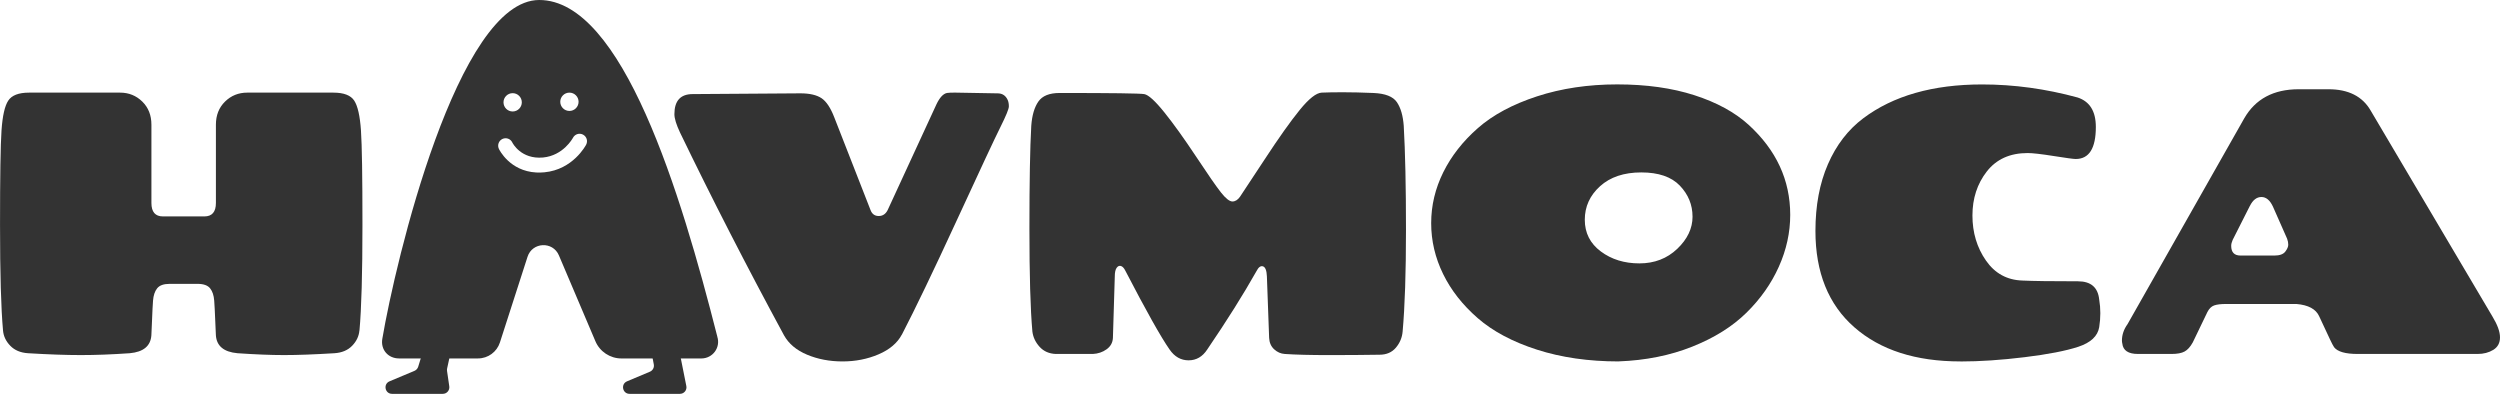
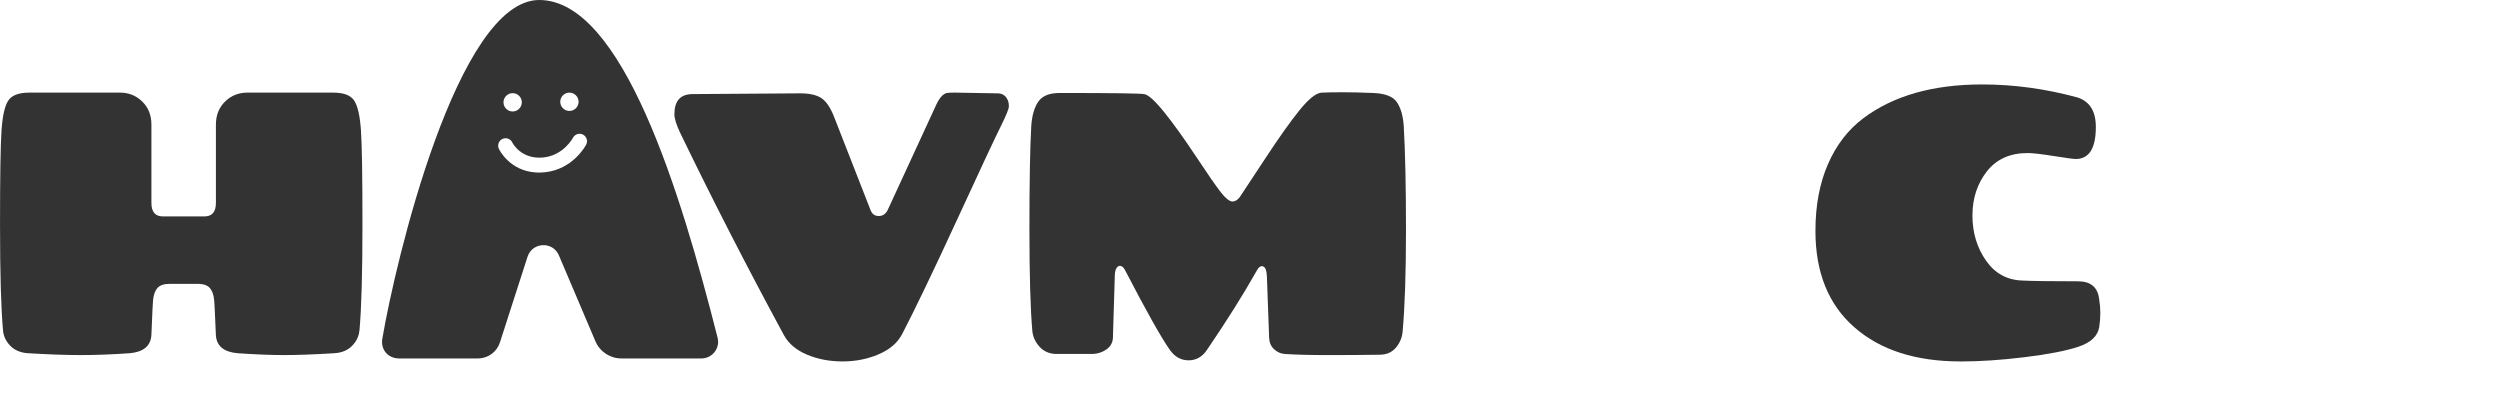
<svg xmlns="http://www.w3.org/2000/svg" viewBox="0 0 1026.13 161.65" data-name="Layer 2" id="Layer_2">
  <defs>
    <style>
      .cls-1 {
        fill: #333;
      }
    </style>
  </defs>
  <g id="Content">
    <g>
      <path d="M147.52,135.65c-.21,2.35-1.2,4.44-2.98,6.27-1.78,1.84-4.21,2.86-7.27,3.06-8.37.51-15.25.76-20.66.76s-11.78-.26-19.13-.76c-5.61-.51-8.57-2.96-8.87-7.35-.1-1.73-.2-4-.3-6.81-.11-2.8-.23-5.28-.39-7.42-.15-2.14-.71-3.83-1.68-5.05-.97-1.22-2.68-1.84-5.13-1.84h-11.48c-2.45,0-4.16.61-5.13,1.84-.97,1.22-1.53,2.91-1.69,5.05-.15,2.14-.28,4.62-.38,7.42-.1,2.81-.2,5.08-.3,6.81-.31,4.39-3.27,6.84-8.87,7.35-7.35.51-14.06.76-20.12.76s-13.29-.26-21.65-.76c-3.06-.2-5.49-1.22-7.27-3.06-1.78-1.83-2.78-3.93-2.98-6.27-.82-8.98-1.23-23.41-1.23-43.31s.2-32.83.61-38.79c.41-5.97,1.32-10.05,2.76-12.24,1.43-2.19,4.28-3.29,8.57-3.29h37.34c3.57,0,6.6,1.22,9.11,3.67,2.5,2.45,3.75,5.61,3.75,9.49v32.14c0,3.67,1.58,5.51,4.74,5.51h16.99c3.16,0,4.74-1.84,4.74-5.51v-32.14c0-3.88,1.25-7.04,3.75-9.49,2.5-2.45,5.53-3.67,9.11-3.67h35.35c4.29,0,7.14,1.1,8.57,3.29,1.43,2.2,2.35,6.28,2.76,12.24.41,5.97.61,18.9.61,38.79s-.41,34.33-1.22,43.31" class="cls-1" />
      <path d="M370.16,137.33c-1.84,3.47-5.03,6.17-9.56,8.11-4.54,1.94-9.46,2.91-14.77,2.91s-10.15-.92-14.54-2.76c-4.39-1.83-7.55-4.49-9.49-7.96-15.3-28.26-29.53-56.01-42.69-83.25-1.53-3.26-2.3-5.76-2.3-7.5,0-5.51,2.5-8.26,7.5-8.26l44.23-.31c3.77,0,6.66.67,8.65,1.99,1.99,1.33,3.75,3.98,5.28,7.96l14.84,37.95c.61,1.63,1.73,2.45,3.37,2.45s2.85-.82,3.67-2.45l20.05-43.46c1.33-2.76,2.76-4.28,4.29-4.59.61-.1,1.68-.15,3.21-.15l17.6.31c1.94,0,3.31.92,4.13,2.76.31.71.46,1.58.46,2.6s-1.15,3.83-3.44,8.42c-2.3,4.59-8.26,17.35-17.9,38.26-9.64,20.91-17.17,36.57-22.57,46.98" class="cls-1" />
      <path d="M477.92,46.13c3.77,4.69,8.11,10.74,13.01,18.13,4.9,7.4,8.31,12.32,10.25,14.77,1.94,2.45,3.5,3.67,4.67,3.67s2.22-.66,3.14-1.99c.92-1.33,4.28-6.43,10.1-15.3,5.81-8.88,10.61-15.63,14.39-20.28,3.77-4.64,6.78-7.01,9.03-7.11,2.24-.1,5.15-.15,8.72-.15s7.75.1,12.55.3c4.79.21,7.98,1.45,9.56,3.75,1.58,2.3,2.52,5.54,2.83,9.72.61,10.71.92,24.92.92,42.62s-.46,31.65-1.38,41.85c-.21,2.45-1.13,4.64-2.75,6.58-1.63,1.94-3.88,2.91-6.74,2.91-6.22.1-13.14.15-20.73.15s-13.65-.15-18.14-.46c-1.63-.1-3.09-.74-4.36-1.91-1.28-1.17-1.97-2.73-2.07-4.67l-.92-25.25c-.1-2.45-.64-3.82-1.61-4.13-.97-.31-1.86.36-2.68,1.99-5.41,9.59-12.14,20.3-20.2,32.14-1.94,2.96-4.49,4.44-7.65,4.44s-5.76-1.48-7.8-4.44c-3.57-5.1-9.64-15.92-18.21-32.44-.51-1.02-1.1-1.63-1.76-1.84-.67-.2-1.25.05-1.76.76-.51.72-.76,1.89-.76,3.52l-.77,25.25c-.1,1.94-.97,3.5-2.6,4.67-1.63,1.17-3.52,1.81-5.66,1.91h-15.15c-2.75-.1-4.97-1.07-6.66-2.91-1.68-1.84-2.68-3.93-2.98-6.27-.82-9.08-1.22-23.18-1.22-42.31s.25-33.18.76-42.16c.31-4.28,1.28-7.6,2.91-9.95,1.63-2.35,4.54-3.52,8.72-3.52,21.42,0,33,.15,34.74.46,1.73.3,4.49,2.81,8.26,7.5" class="cls-1" />
-       <path d="M664.4,148.35c-12.35,0-23.52-1.61-33.51-4.82-10-3.21-18.11-7.52-24.33-12.93-6.22-5.41-10.97-11.45-14.23-18.13-3.27-6.68-4.9-13.64-4.9-20.89s1.66-14.2,4.97-20.89c3.31-6.68,8.06-12.73,14.23-18.14,6.17-5.41,14.26-9.74,24.26-13.01,10-3.26,20.96-4.9,32.9-4.9s22.5,1.48,31.68,4.44c9.18,2.96,16.57,6.99,22.19,12.09,11.43,10.41,17.14,22.75,17.14,37.03,0,7.24-1.56,14.33-4.67,21.27-3.11,6.94-7.55,13.24-13.31,18.9-5.76,5.66-13.18,10.3-22.26,13.92-9.08,3.62-19.13,5.63-30.15,6.04M694.7,88.9c0-4.84-1.74-9.08-5.2-12.7-3.47-3.62-8.75-5.43-15.84-5.43s-12.73,1.89-16.91,5.66c-4.18,3.78-6.27,8.37-6.27,13.77s2.19,9.74,6.58,13.01c4.39,3.27,9.67,4.9,15.84,4.9s11.35-1.99,15.53-5.97c4.18-3.98,6.28-8.39,6.28-13.24" class="cls-1" />
      <path d="M804.67,148.35c-18.36,0-32.88-4.67-43.53-14-10.66-9.33-15.99-22.52-15.99-39.56,0-10.41,1.71-19.54,5.13-27.39,3.42-7.86,8.24-14.13,14.46-18.82,12.34-9.28,28.62-13.92,48.82-13.92,13.06,0,26.11,1.79,39.18,5.35,5,1.63,7.5,5.66,7.5,12.09,0,8.78-2.76,13.16-8.26,13.16-.92,0-3.93-.41-9.03-1.22-5.1-.81-8.67-1.22-10.71-1.22-7.25,0-12.83,2.53-16.76,7.57-3.93,5.05-5.89,11.07-5.89,18.06s1.84,13.14,5.51,18.44c3.67,5.31,8.67,8.06,15,8.26,4.28.21,11.89.31,22.8.31,5.3,0,8.21,2.5,8.72,7.5.31,1.84.46,3.7.46,5.59s-.15,3.8-.46,5.74c-.61,3.67-3.47,6.35-8.57,8.04-5.1,1.68-12.45,3.11-22.04,4.28-9.59,1.17-18.36,1.76-26.32,1.76" class="cls-1" />
-       <path d="M973.03,45.36l50.04,84.62c2.04,3.37,3.06,6.2,3.06,8.49s-.92,4-2.75,5.13c-1.84,1.12-3.98,1.68-6.43,1.68h-49.27c-5,0-8.21-.92-9.64-2.76-.41-.61-.97-1.68-1.69-3.21l-4.44-9.49c-1.33-2.96-4.44-4.64-9.34-5.05h-28.92c-2.14,0-3.77.2-4.9.61-1.12.41-2.04,1.33-2.75,2.75l-5.97,12.4c-1.02,1.84-2.14,3.09-3.37,3.75-1.22.67-3.01,1-5.36,1h-13.77c-3.98,0-6.12-1.43-6.43-4.28-.1-.41-.15-.82-.15-1.22,0-2.35.76-4.59,2.3-6.74l47.9-84.47c4.59-7.96,12.04-11.94,22.34-11.94h12.24c8.16,0,13.93,2.91,17.29,8.72M923.45,84.54l-7.04,13.92c-.41.92-.61,1.74-.61,2.45,0,2.65,1.28,3.98,3.83,3.98h13.93c2.14,0,3.62-.54,4.44-1.61.82-1.07,1.22-2.02,1.22-2.83s-.15-1.63-.46-2.45l-5.81-13.16c-1.22-2.65-2.81-3.98-4.74-3.98s-3.52,1.22-4.74,3.67" class="cls-1" />
      <g>
-         <path d="M279.1,161.65h-20.7c-2.91,0-3.72-4-1.04-5.13l9.41-3.96c1.16-.49,1.82-1.72,1.59-2.96l-.86-4.52h11.54l2.67,13.38c.33,1.65-.93,3.19-2.62,3.19" class="cls-1" />
-         <path d="M183.48,152.2l.93,6.39c.23,1.61-1.02,3.06-2.64,3.06h-20.86c-2.91,0-3.72-4-1.04-5.13l10.26-4.31c.73-.31,1.28-.92,1.52-1.68l1.67-5.45h11.54l-1.34,6.17c-.07.31-.08.63-.03.95" class="cls-1" />
-       </g>
+         </g>
      <path d="M294.43,138.19C279.41,79.04,255.46-.05,221.3,0c-33.5.05-58.95,107.04-64.38,139.09-.75,4.42,2.38,8.03,6.86,8.03h32.41c4.11,0,7.74-2.65,9-6.55l11.34-35.18c1.95-6.06,10.38-6.44,12.87-.58l14.98,35.24c1.82,4.29,6.04,7.08,10.7,7.08h32.77c4.68,0,7.99-4.47,6.57-8.93ZM233.72,38.02c2.08,0,3.76,1.69,3.76,3.76s-1.69,3.76-3.76,3.76-3.76-1.69-3.76-3.76,1.69-3.76,3.76-3.76ZM210.42,38.24c2.08,0,3.76,1.69,3.76,3.76s-1.69,3.76-3.76,3.76-3.76-1.69-3.76-3.76,1.69-3.76,3.76-3.76ZM240.6,59.36c-.22.42-5.47,10.25-17.12,11.36-1.19.12-2.31.14-3.38.08-10.86-.59-15.14-9.29-15.33-9.69-.72-1.53-.08-3.35,1.44-4.07,1.51-.72,3.33-.09,4.06,1.43.16.33,3.6,6.98,12.62,6.18,8.29-.79,12.14-7.82,12.3-8.12.79-1.49,2.64-2.06,4.12-1.27,1.49.79,2.06,2.61,1.28,4.11Z" class="cls-1" />
    </g>
  </g>
</svg>